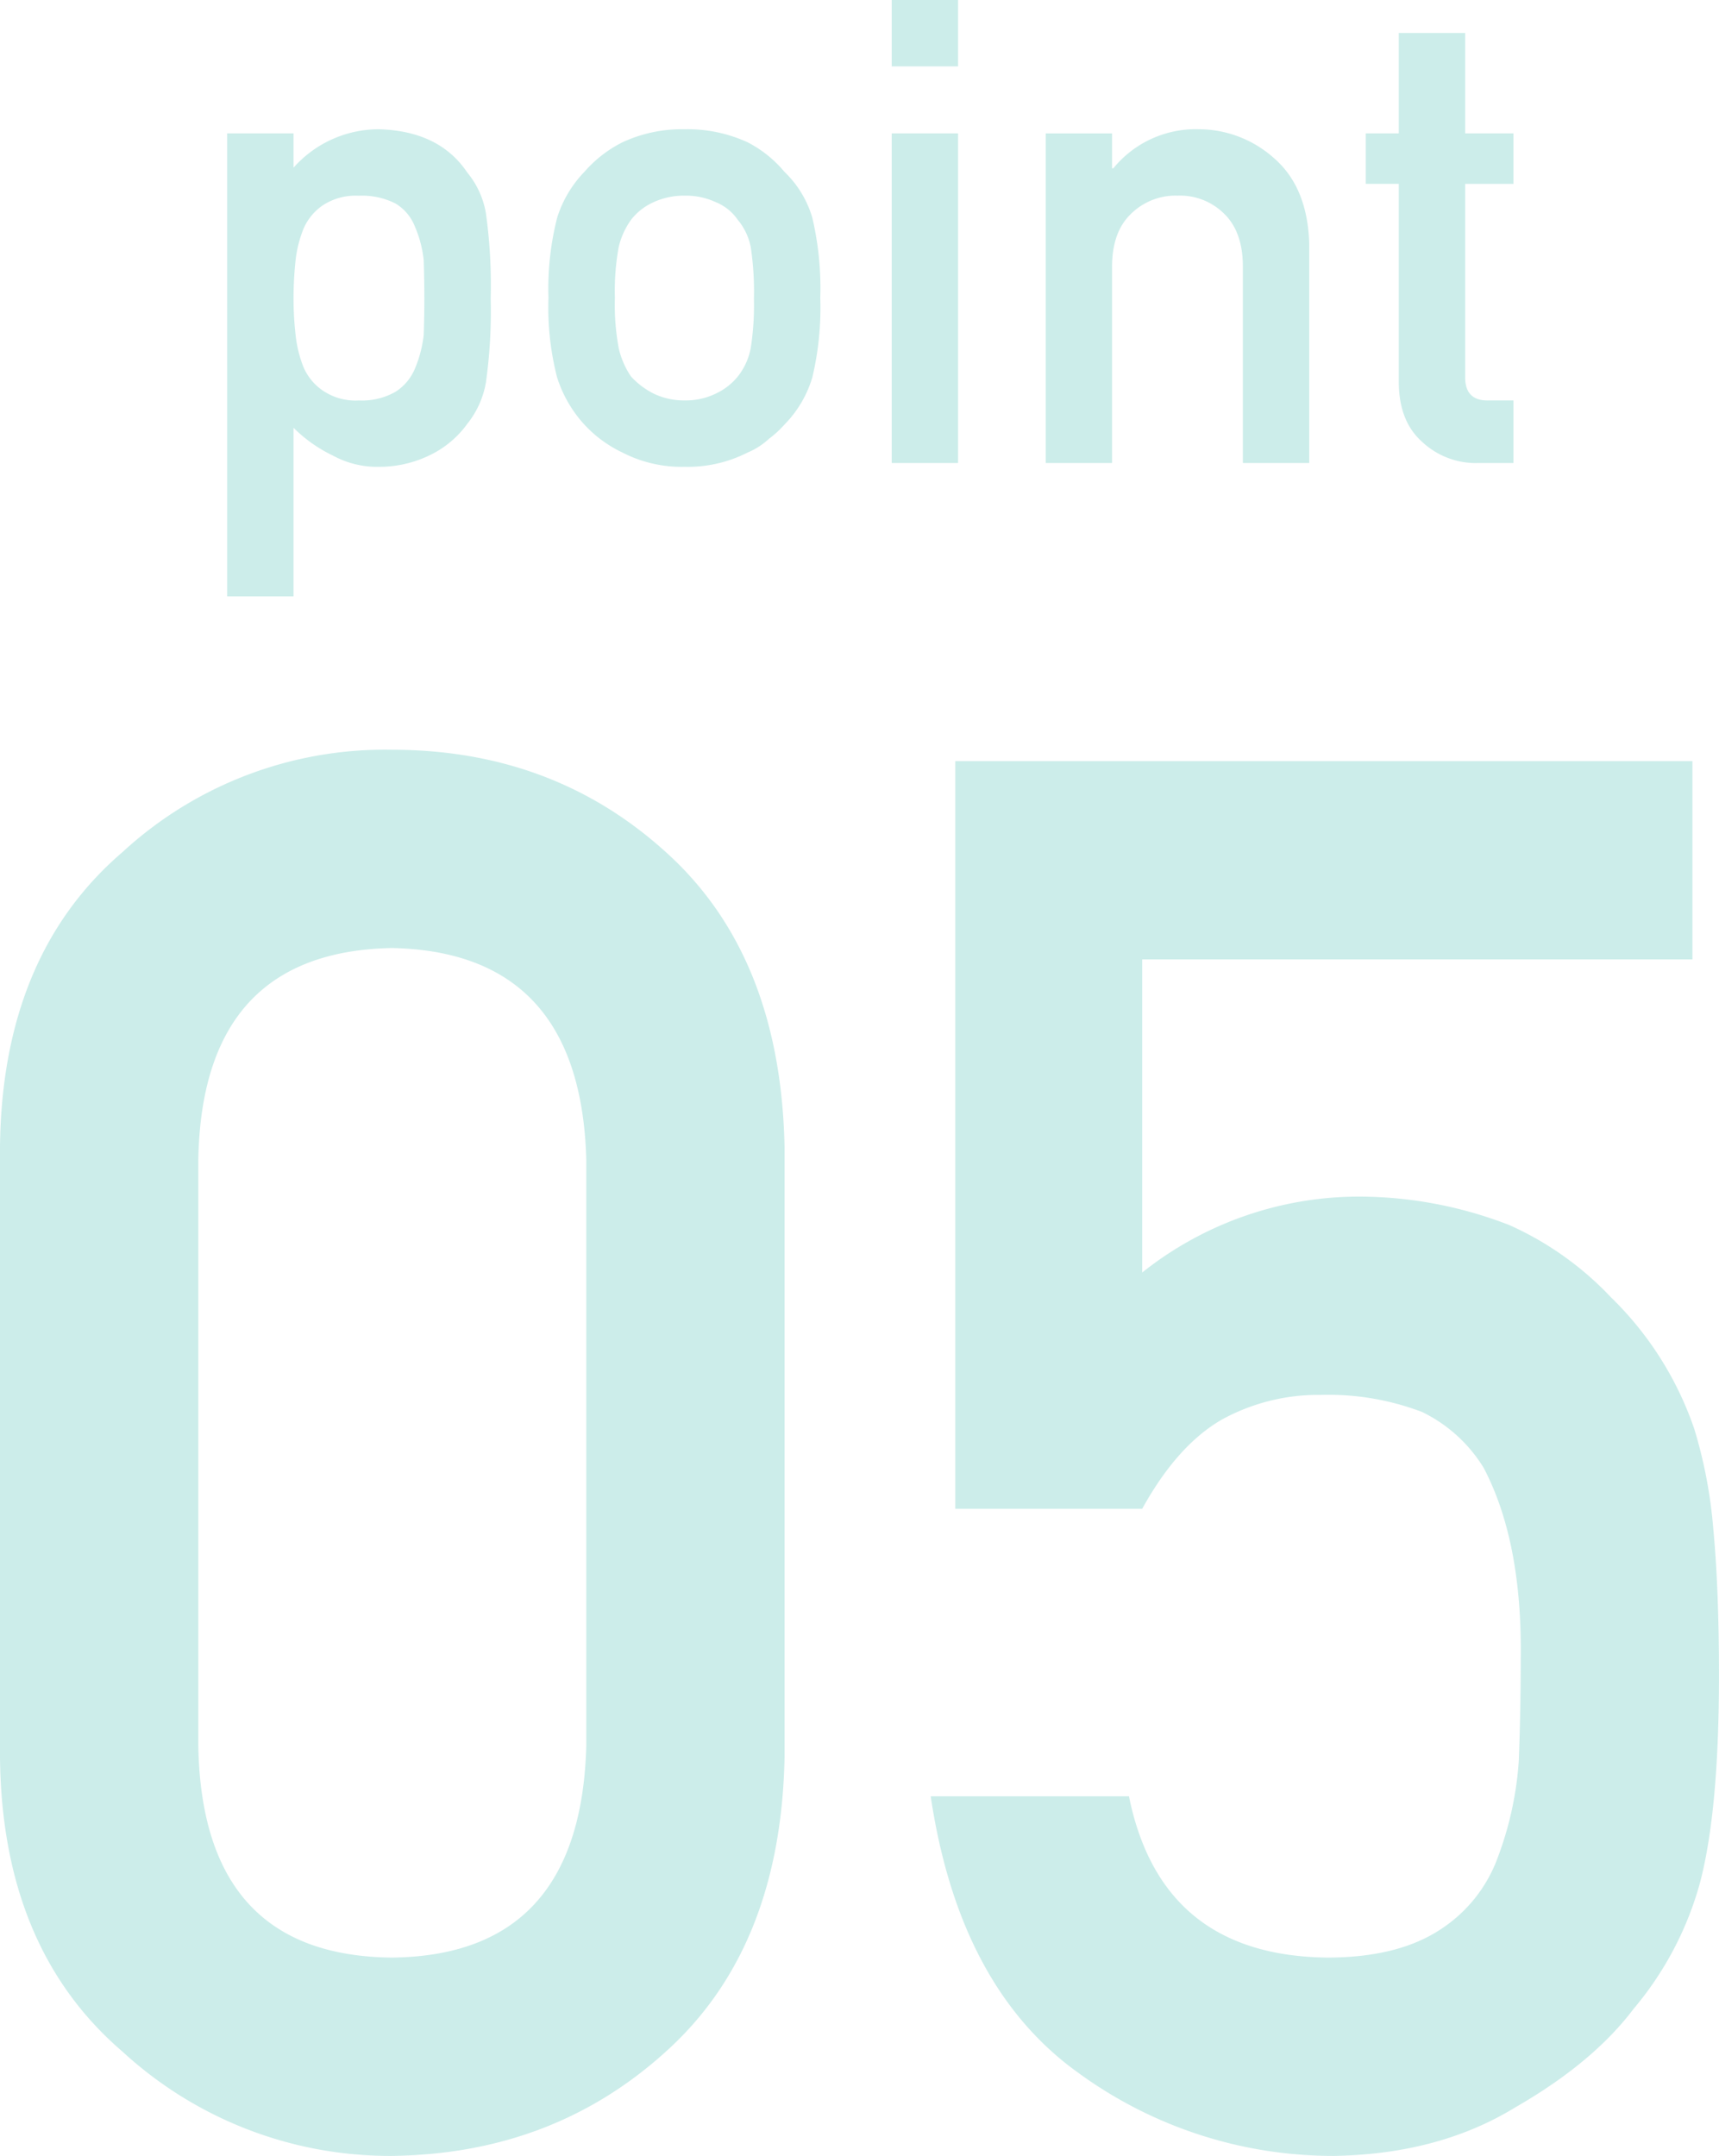
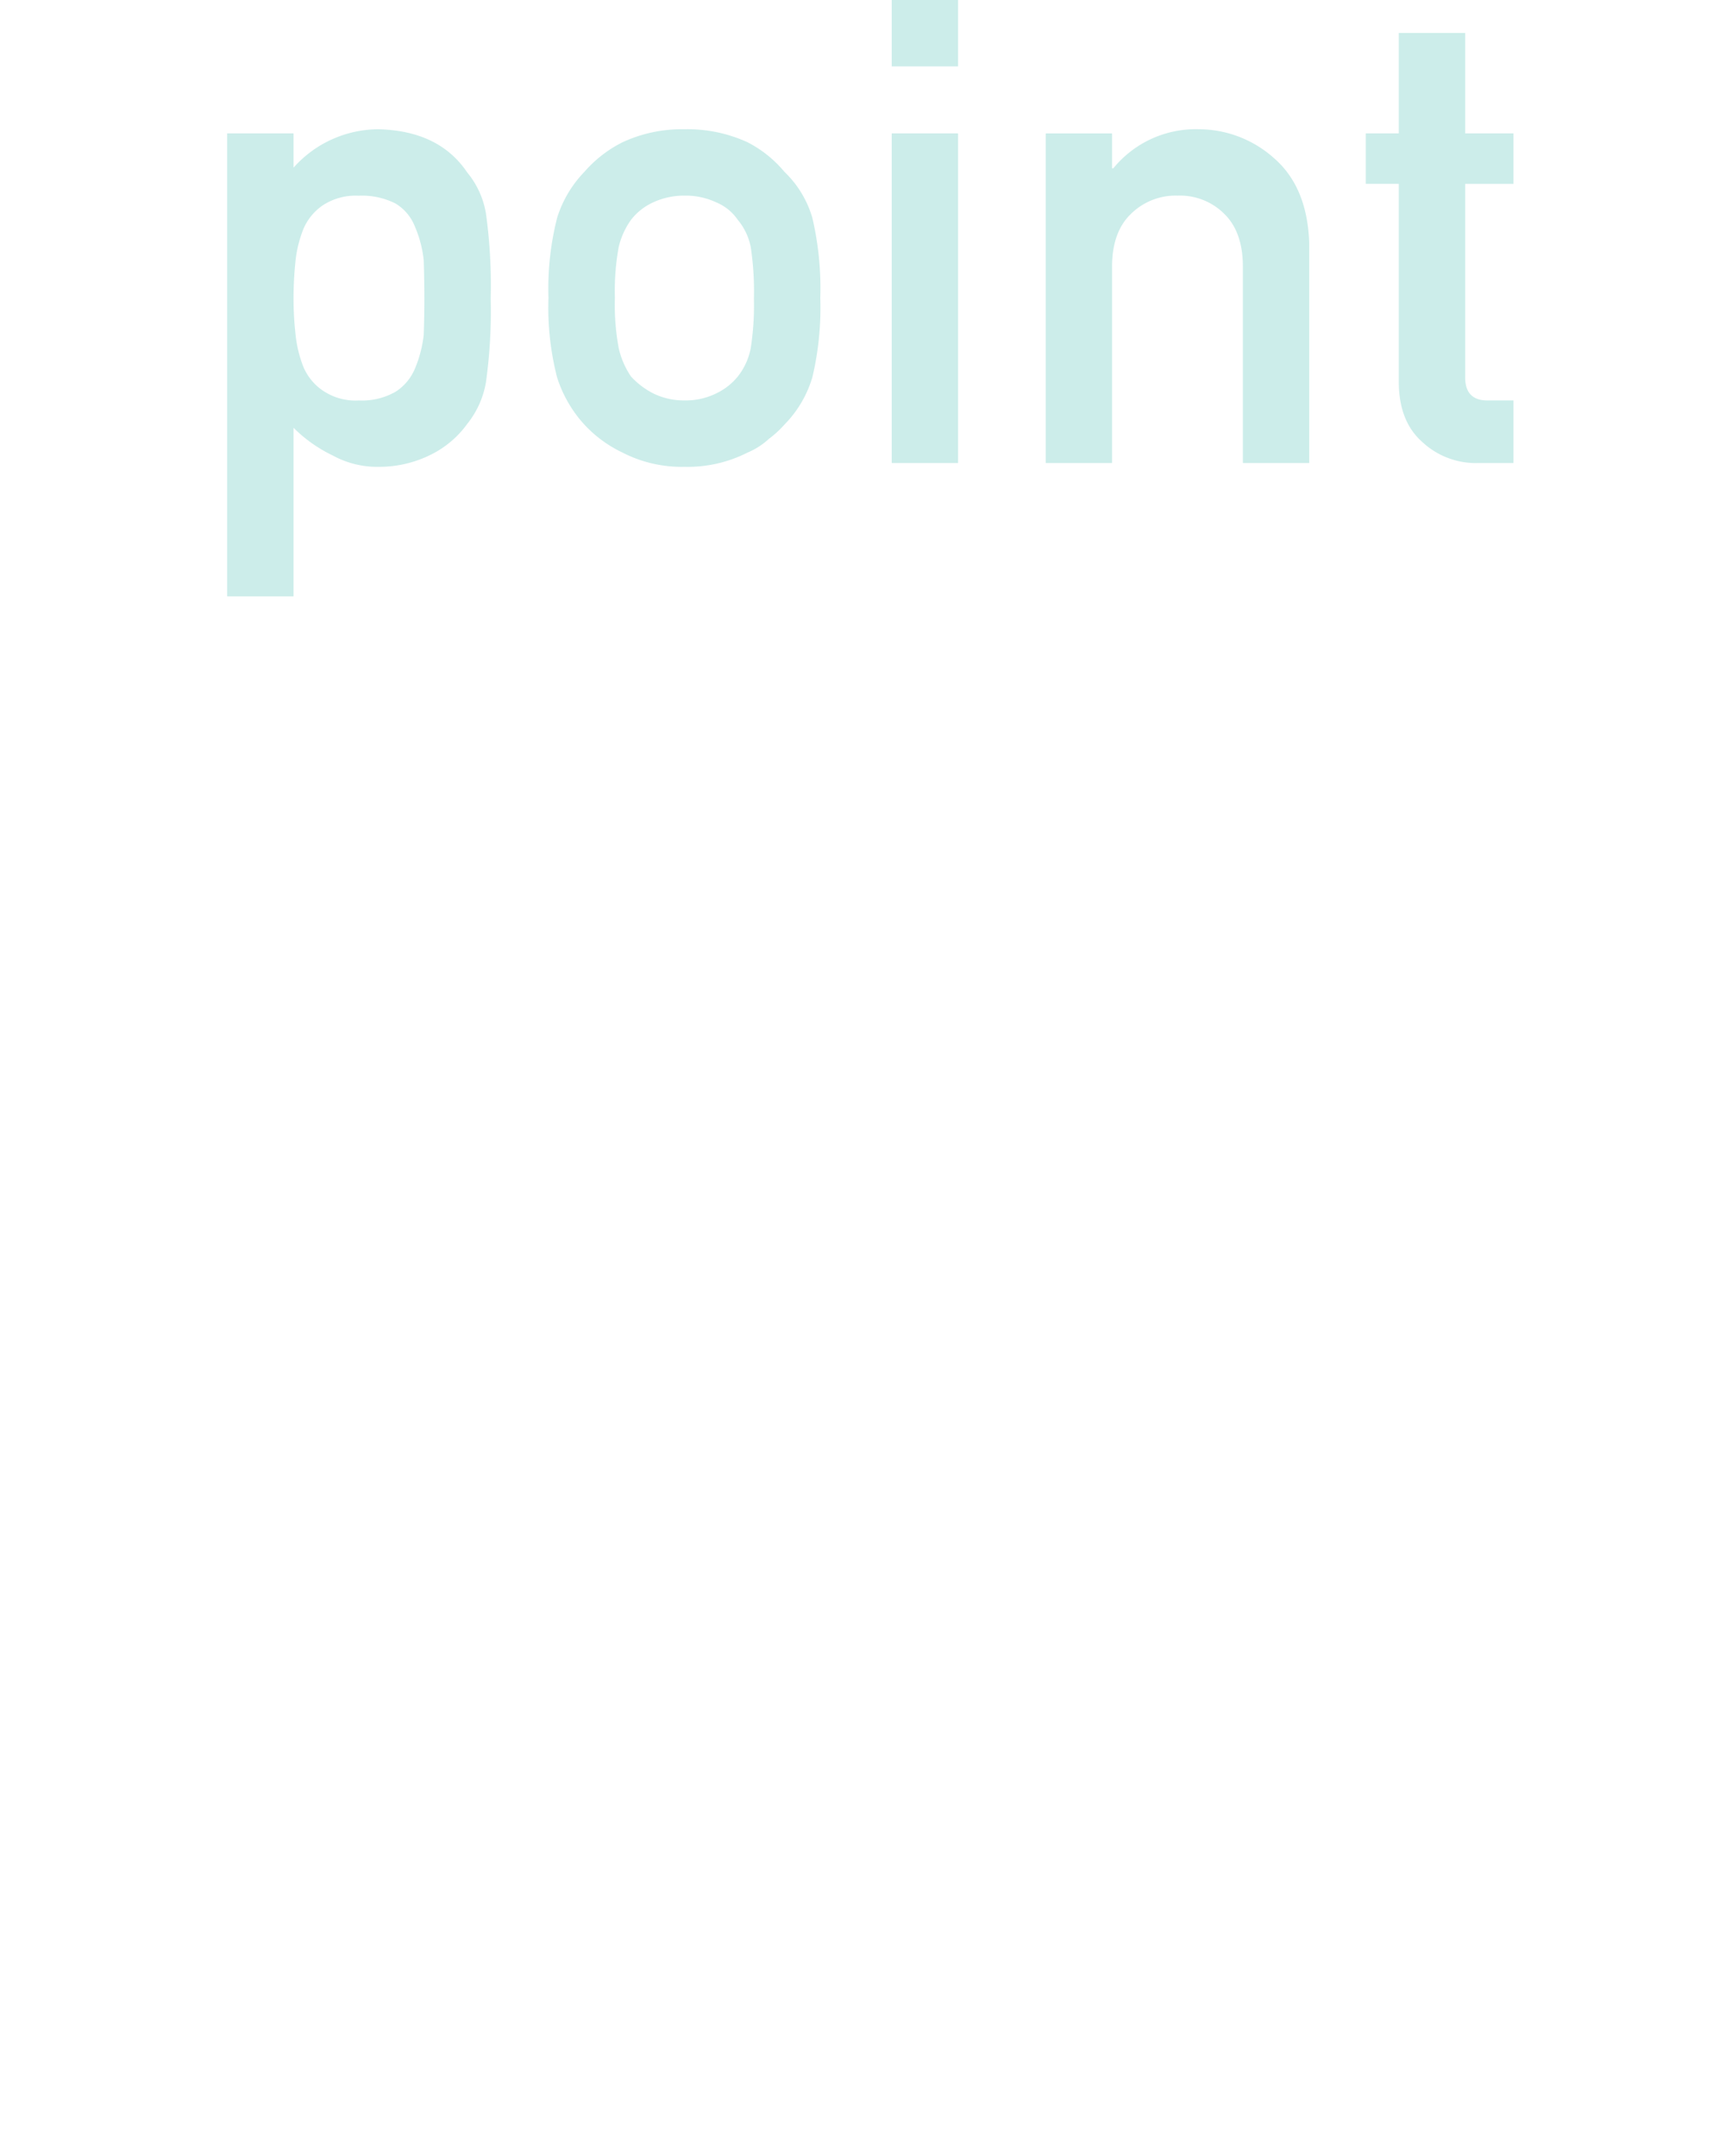
<svg xmlns="http://www.w3.org/2000/svg" width="216.768" height="271.813" viewBox="0 0 216.768 271.813">
  <g transform="translate(-881.736 -16754.428)">
-     <path d="M-34.333-50.244q-.718,26.438-24.524,26.677-23.926-.239-24.4-26.677v-73.931q.479-26.2,24.4-26.677,23.806.479,24.524,26.677Zm-73.931,1.436q.239,24.045,15.432,37.085A49.777,49.777,0,0,0-58.857,1.436Q-38.521,1.2-24.285-11.724-9.81-24.763-9.331-48.809V-125.73q-.479-24.165-14.954-37.2-14.236-12.92-34.573-12.92a48.829,48.829,0,0,0-33.975,12.92q-15.193,13.04-15.432,37.2ZM12.2-80.151H35.769Q40.2-88.167,45.818-91.4a25.269,25.269,0,0,1,12.441-3.11,33.264,33.264,0,0,1,12.8,2.153A18.636,18.636,0,0,1,78.835-85.3q4.9,9.331,4.666,24.285,0,6.1-.239,12.561a42.574,42.574,0,0,1-2.632,12.2,18.24,18.24,0,0,1-7.178,9.092Q68.069-23.567,59.1-23.567q-20.935-.239-25-20.337h-25Q12.681-19.858,27.634-9.092A54.484,54.484,0,0,0,60.054,1.436q13.159-.239,22.729-6.1,9.81-5.623,14.954-12.441a41.813,41.813,0,0,0,8.374-15.911Q108.5-42.109,108.5-59.1q0-11.006-.718-18.542A59.659,59.659,0,0,0,105.393-90.2a42.207,42.207,0,0,0-10.527-16.628,40.1,40.1,0,0,0-12.8-9.092,52.6,52.6,0,0,0-18.423-3.589,43.938,43.938,0,0,0-27.874,9.57v-39.478h69.385v-25H12.2Z" transform="translate(990 17024.805)" fill="#00a796" opacity="0.2" />
    <path d="M-79.618,16.816h8.368V-4.444a18.149,18.149,0,0,0,5,3.523A11.589,11.589,0,0,0-60.519.48a14.539,14.539,0,0,0,6.646-1.562,12.479,12.479,0,0,0,4.524-3.844,11.465,11.465,0,0,0,2.362-5.245,64.624,64.624,0,0,0,.6-10.57,65.583,65.583,0,0,0-.6-10.73,10.908,10.908,0,0,0-2.362-5.165q-3.523-5.245-11.171-5.445a14.381,14.381,0,0,0-10.73,4.845v-4.324h-8.368Zm16.576-24.7a7.376,7.376,0,0,1-4.444-1.2,6.828,6.828,0,0,1-2.522-3.043,15.406,15.406,0,0,1-1-4.2,40.583,40.583,0,0,1-.24-4.4,45.5,45.5,0,0,1,.24-4.685,15.26,15.26,0,0,1,1-4.084,6.828,6.828,0,0,1,2.522-3.043,7.565,7.565,0,0,1,4.444-1.161,9.322,9.322,0,0,1,4.685,1,5.912,5.912,0,0,1,2.442,2.963,14.4,14.4,0,0,1,1.081,4.164q.08,2.362.08,4.845,0,2.362-.08,4.6a15.373,15.373,0,0,1-1.081,4.164,6.394,6.394,0,0,1-2.442,2.963A8.506,8.506,0,0,1-63.042-7.888ZM-39.1-20.82a35.333,35.333,0,0,0,1.081,10.01,15.993,15.993,0,0,0,3.443,5.966,15.8,15.8,0,0,0,4.8,3.523A16.3,16.3,0,0,0-21.961.48a16.67,16.67,0,0,0,7.968-1.8,9.11,9.11,0,0,0,2.683-1.722,12.993,12.993,0,0,0,1.962-1.8,14.255,14.255,0,0,0,3.523-5.966,38.026,38.026,0,0,0,1-10.01,38.99,38.99,0,0,0-1-10.09,13.082,13.082,0,0,0-3.523-5.806,14.911,14.911,0,0,0-4.645-3.724,18.145,18.145,0,0,0-7.968-1.642,17.739,17.739,0,0,0-7.808,1.642,15.71,15.71,0,0,0-4.8,3.724,14.567,14.567,0,0,0-3.443,5.806A36.226,36.226,0,0,0-39.1-20.82Zm25.905.08a35.017,35.017,0,0,1-.4,6.246,8.249,8.249,0,0,1-1.642,3.6,7.865,7.865,0,0,1-2.723,2.122,8.675,8.675,0,0,1-4,.881,8.813,8.813,0,0,1-3.924-.881,10.18,10.18,0,0,1-2.8-2.122,10.478,10.478,0,0,1-1.562-3.6,29.824,29.824,0,0,1-.48-6.326,30.7,30.7,0,0,1,.48-6.406,9.676,9.676,0,0,1,1.562-3.443,7.424,7.424,0,0,1,2.8-2.2,9.163,9.163,0,0,1,3.924-.841,9.021,9.021,0,0,1,4,.841,6.122,6.122,0,0,1,2.723,2.2,7.654,7.654,0,0,1,1.642,3.443A37.347,37.347,0,0,1-13.193-20.74ZM4.184,0h8.368V-41.561H4.184Zm0-50.009h8.368v-8.368H4.184ZM23.6,0h8.368V-24.744q0-4.364,2.362-6.646a8.026,8.026,0,0,1,5.926-2.322,7.892,7.892,0,0,1,5.886,2.322q2.322,2.282,2.322,6.646V0h8.368V-27.627q-.2-7.127-4.444-10.811a14.255,14.255,0,0,0-9.449-3.644,13.419,13.419,0,0,0-10.811,4.925h-.16v-4.4H23.6ZM68.126-41.561H63.962v6.366h4.164V-10.25q0,4.925,2.883,7.527A9.912,9.912,0,0,0,78.216,0h4.364V-7.888H79.458q-3.043.08-2.963-3.083V-35.194h6.086v-6.366H76.495V-54.213H68.126Z" transform="translate(990 16812.805)" fill="#00a796" opacity="0.2" />
  </g>
</svg>